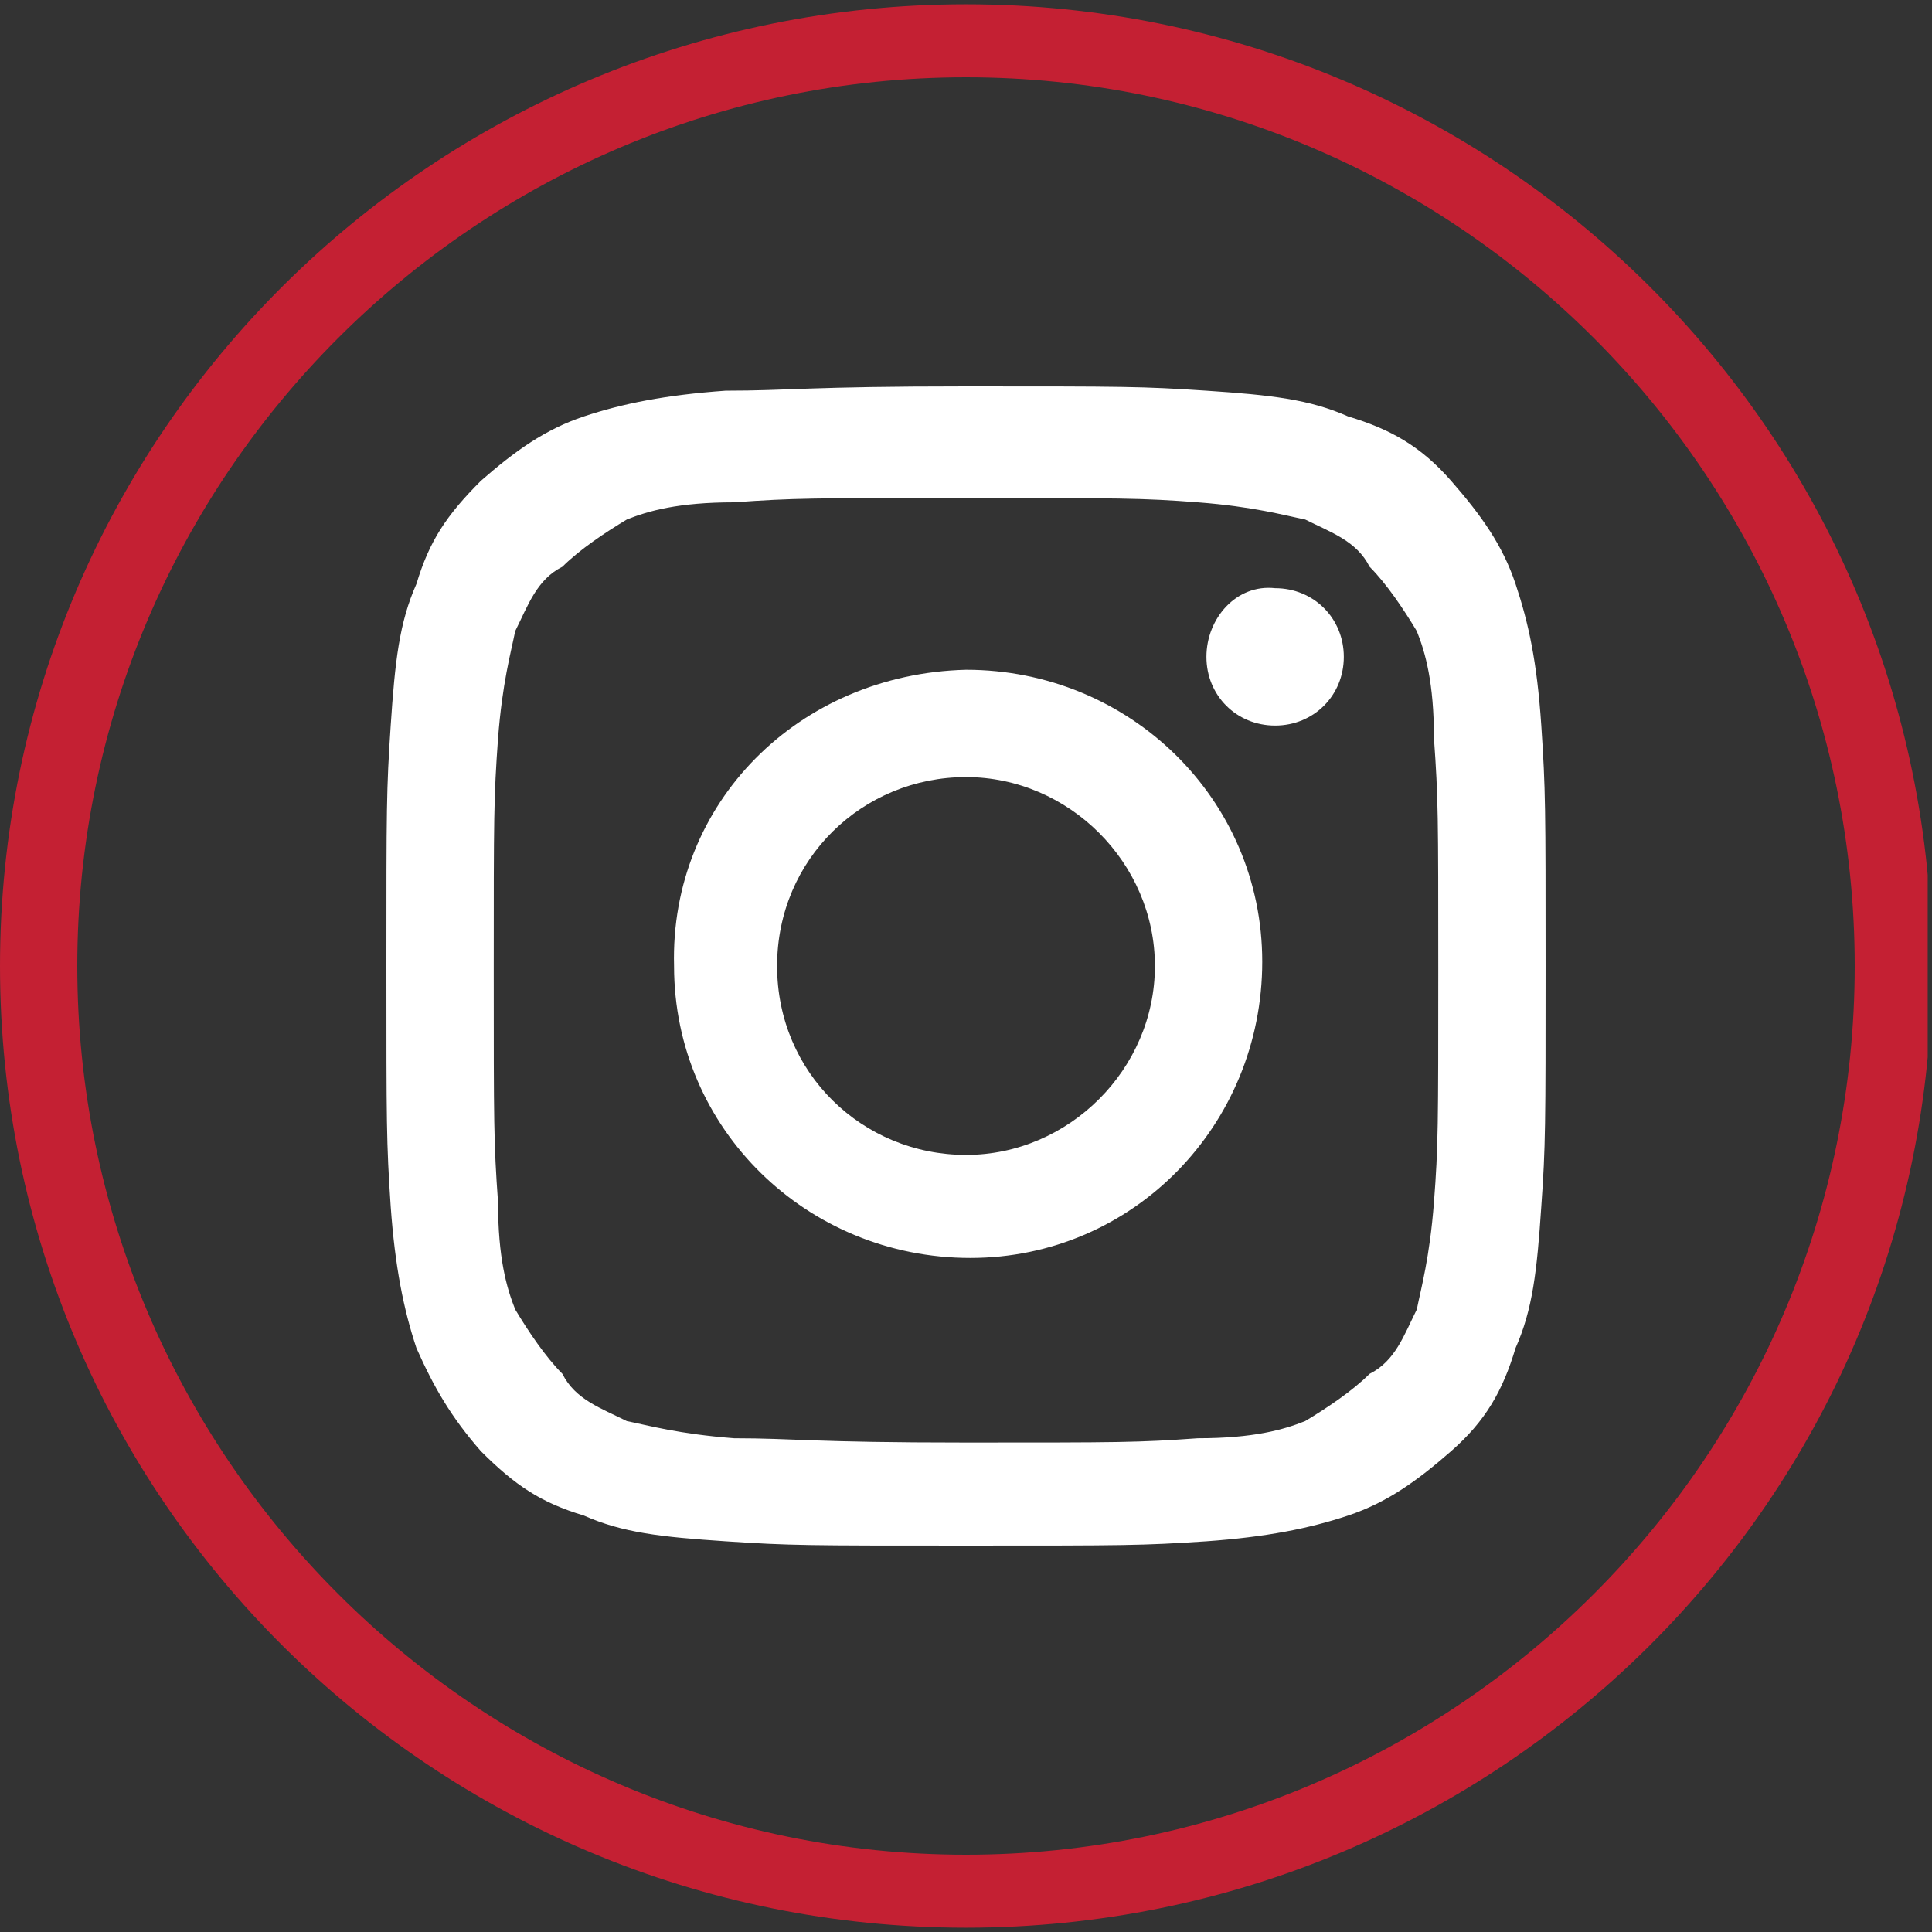
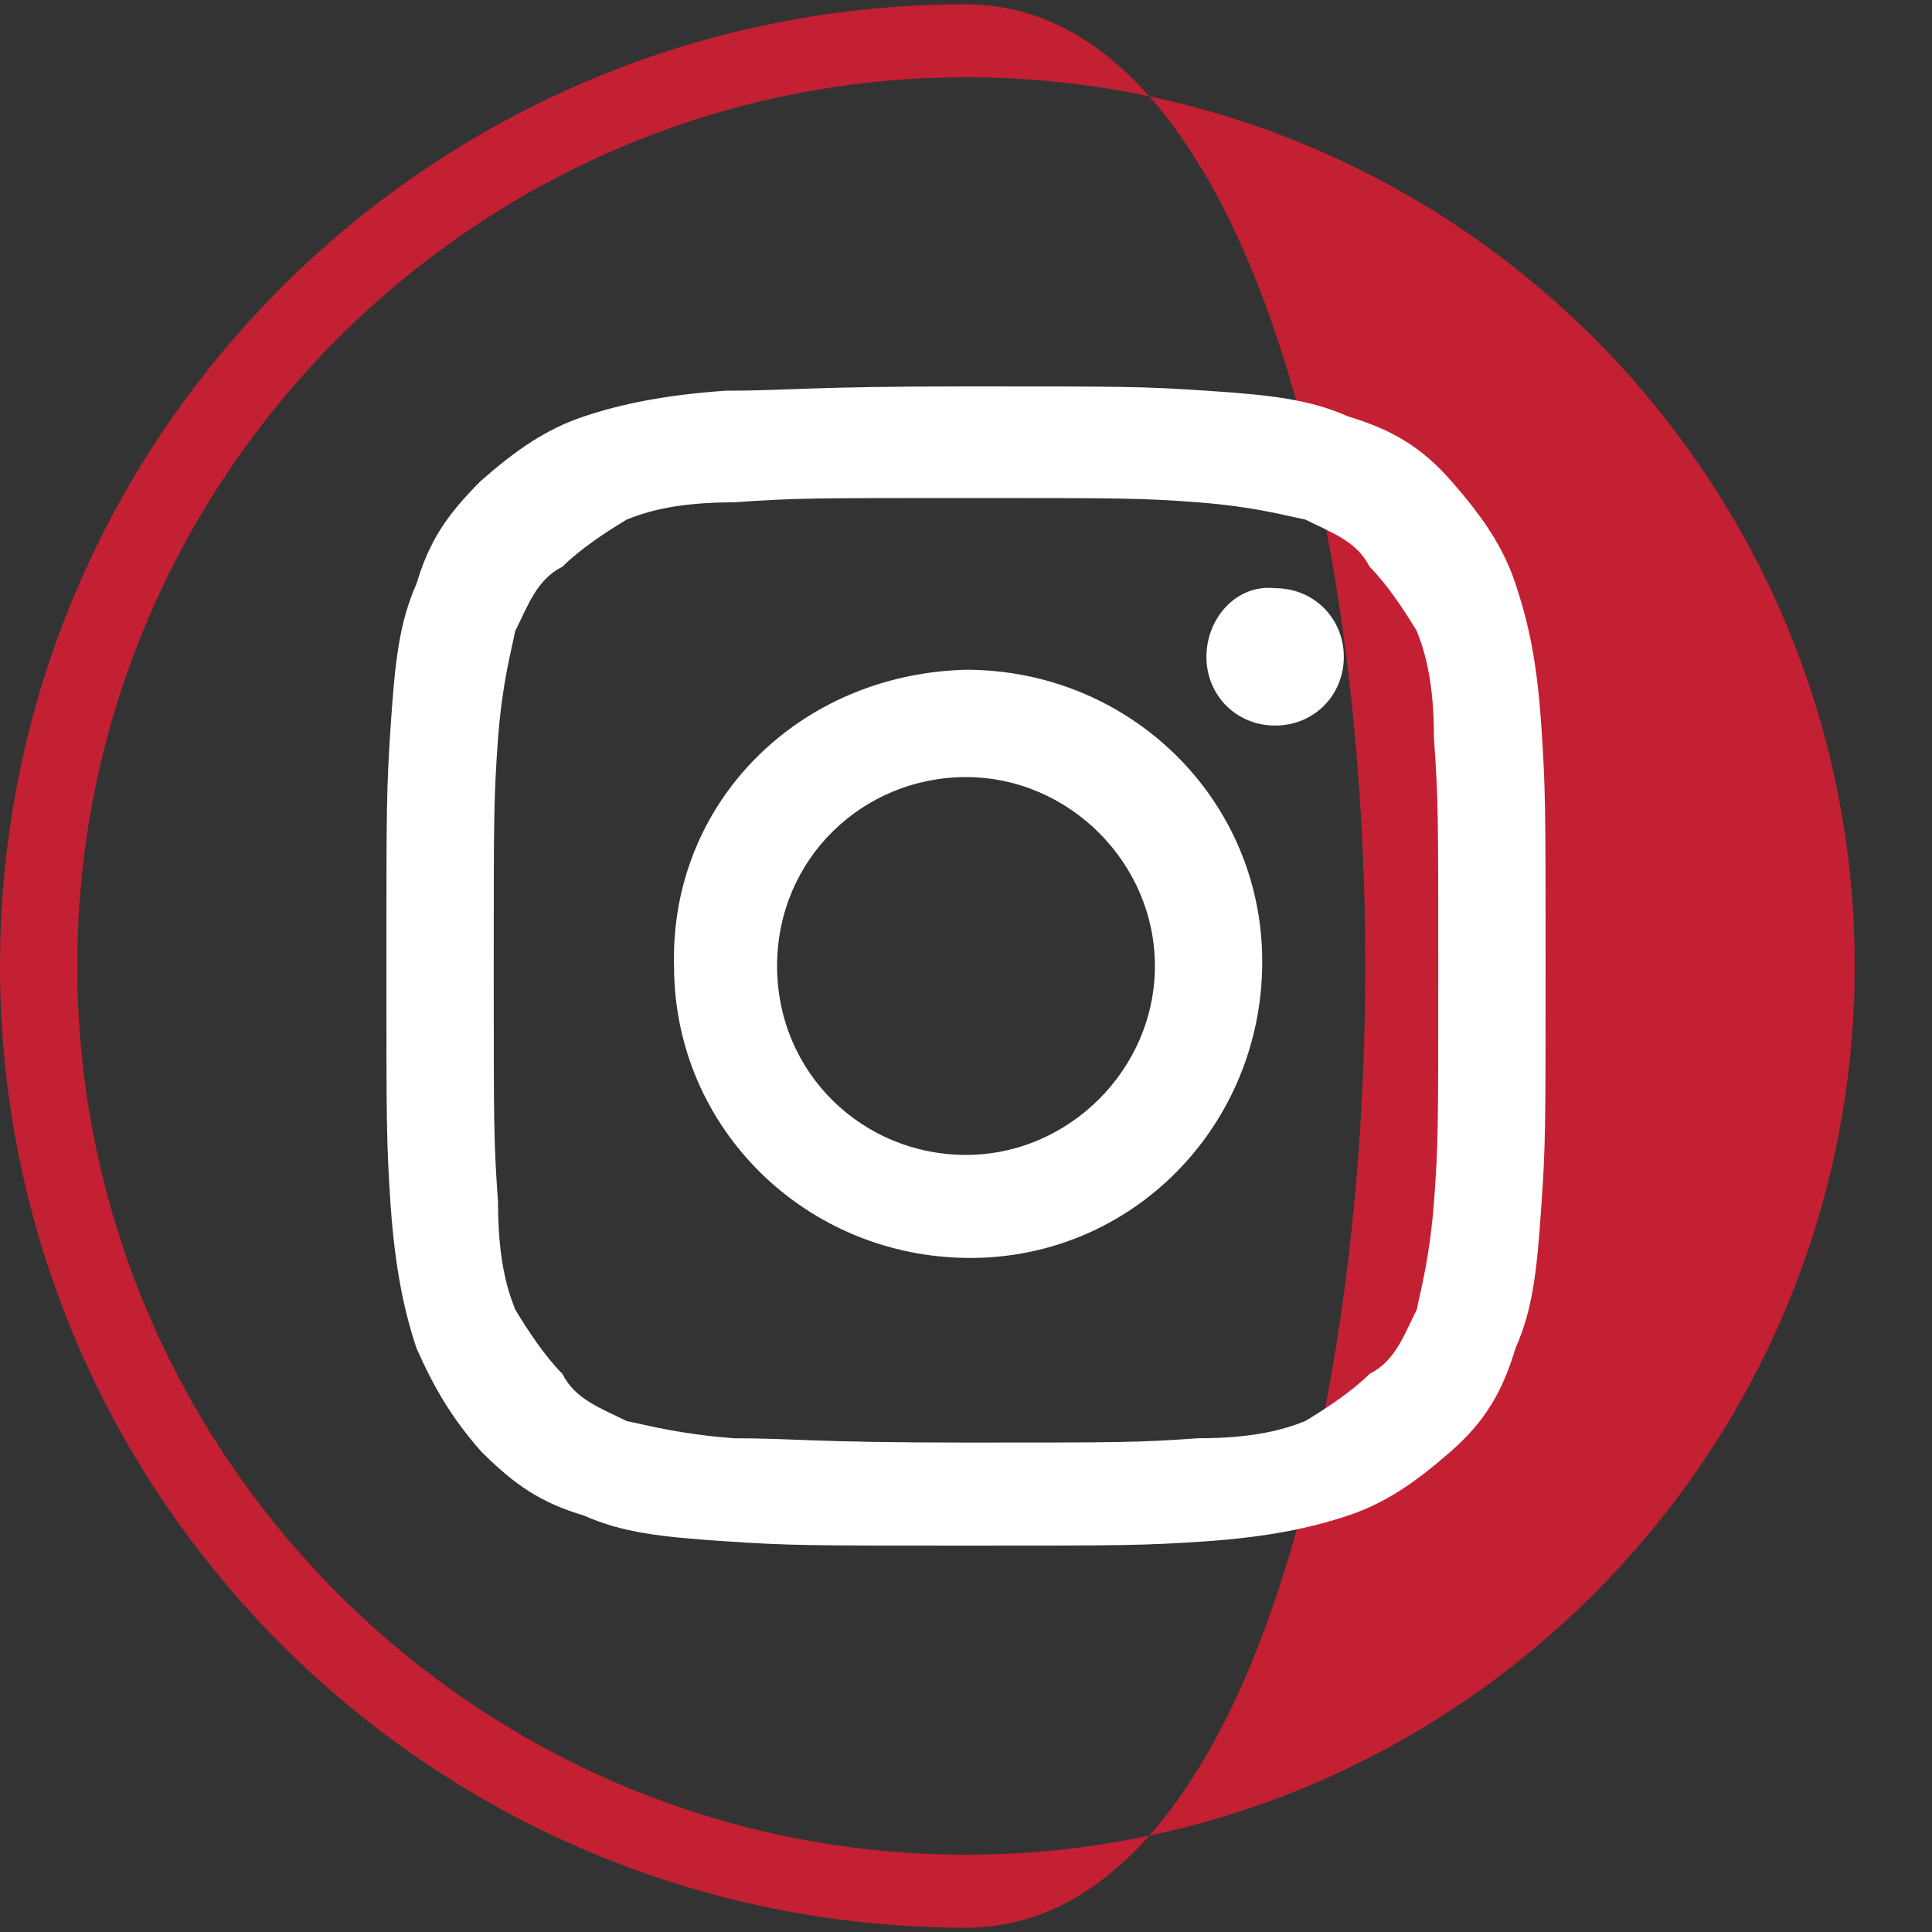
<svg xmlns="http://www.w3.org/2000/svg" xmlns:xlink="http://www.w3.org/1999/xlink" version="1.1" id="Layer_1" x="0px" y="0px" viewBox="0 0 45 45" style="enable-background:new 0 0 45 45;" xml:space="preserve">
  <rect x="0" y="0" width="45" height="45" fill="#333333" stroke="none" />
  <style type="text/css">
	.st0{display:none;}
	.st1{fill-rule:evenodd;clip-rule:evenodd;fill:#FFFFFF;}
	.st2{clip-path:url(#SVGID_00000088117230265552769640000005106059631571543213_);fill:#FFFFFF;}
	.st3{clip-path:url(#SVGID_00000057143474333452557940000000638764994311692983_);enable-background:new    ;}
	.st4{clip-path:url(#SVGID_00000090979706750144110720000000136850352482401457_);}
	.st5{clip-path:url(#SVGID_00000026160614647891305320000001939221864155210168_);}
	.st6{clip-path:url(#SVGID_00000174565670053405000700000002405809906360261822_);fill:#C42033;}
	.st7{clip-path:url(#SVGID_00000062166559672049501000000000044380251638741654_);enable-background:new    ;}
	.st8{clip-path:url(#SVGID_00000029736100952529808900000005481391648686616225_);}
	.st9{clip-path:url(#SVGID_00000129190428843562106140000009568890846973877943_);}
	.st10{clip-path:url(#SVGID_00000049213207817641204760000017042061717857556401_);fill:#C42033;}
	.st11{clip-path:url(#SVGID_00000104669000684532815270000008342899123975144848_);enable-background:new    ;}
	.st12{clip-path:url(#SVGID_00000105425705492186709940000014213653347679574454_);}
	.st13{clip-path:url(#SVGID_00000138534840758200152580000015407771353755354810_);}
	.st14{clip-path:url(#SVGID_00000168081745366058936300000006609747977455223220_);fill:#C42033;}
	.st15{display:inline;fill:#FFFFFF;}
	.st16{fill:#FFFFFF;}
</style>
  <path class="st0" d="M34.1,16.7c-0.3-1-1.1-1.9-2.1-2.1C30.1,14,22.5,14,22.5,14s-7.6,0-9.5,0.5c-1,0.3-1.9,1.1-2.1,2.1  c-0.5,1.9-0.5,5.8-0.5,5.8s0,3.9,0.5,5.8c0.3,1,1.1,1.9,2.1,2.1c1.9,0.5,9.5,0.5,9.5,0.5s7.6,0,9.5-0.5c1-0.3,1.9-1.1,2.1-2.1  c0.5-1.9,0.5-5.8,0.5-5.8S34.6,18.6,34.1,16.7z M20.1,26.1v-7.3l6.3,3.6L20.1,26.1z" />
  <g>
    <g>
      <path id="SVGID_1_" class="st1" d="M-44.6,29.5c0-2.2,0-4.4,0-6.6c0-0.4-0.1-0.5-0.5-0.5c-0.7,0-1.4,0-2.1,0    c-0.3,0-0.4-0.1-0.4-0.4c0-1.4,0-2.8,0-4.1c0-0.3,0.1-0.4,0.3-0.3c0.7,0,1.4,0,2.1,0c0.4,0,0.5-0.1,0.5-0.5c0-1.1,0-2.1,0-3.2    c0-1.3,0.4-2.5,1.1-3.5c1-1.3,2.3-1.9,3.9-2c1.6-0.1,3.3,0,4.9,0c0.2,0,0.3,0.1,0.3,0.3c0,1.4,0,2.8,0,4.2c0,0.2-0.1,0.3-0.3,0.3    c-0.8,0-1.6,0-2.4,0c-1,0-1.7,0.5-1.7,1.6c-0.1,0.8,0,1.7,0,2.5c0,0.3,0.2,0.3,0.4,0.3c1.2,0,2.4,0,3.6,0c0.4,0,0.5,0.1,0.4,0.4    c-0.2,1.4-0.3,2.8-0.4,4.2c0,0.3-0.2,0.4-0.5,0.4c-0.9,0-1.9,0-2.8,0c-0.7,0-0.6-0.1-0.6,0.6c0,4.3,0,8.7,0,13    c0,0.5-0.1,0.6-0.6,0.6c-1.6,0-3.2,0-4.9,0c-0.5,0-0.5-0.1-0.5-0.6C-44.6,33.9-44.6,31.7-44.6,29.5" />
    </g>
    <g>
      <g>
        <defs>
          <path id="SVGID_00000171704244515917816530000003854860150335393698_" d="M-44.6,29.5c0-2.2,0-4.4,0-6.6c0-0.4-0.1-0.5-0.5-0.5      c-0.7,0-1.4,0-2.1,0c-0.3,0-0.4-0.1-0.4-0.4c0-1.4,0-2.8,0-4.1c0-0.3,0.1-0.4,0.3-0.3c0.7,0,1.4,0,2.1,0c0.4,0,0.5-0.1,0.5-0.5      c0-1.1,0-2.1,0-3.2c0-1.3,0.4-2.5,1.1-3.5c1-1.3,2.3-1.9,3.9-2c1.6-0.1,3.3,0,4.9,0c0.2,0,0.3,0.1,0.3,0.3c0,1.4,0,2.8,0,4.2      c0,0.2-0.1,0.3-0.3,0.3c-0.8,0-1.6,0-2.4,0c-1,0-1.7,0.5-1.7,1.6c-0.1,0.8,0,1.7,0,2.5c0,0.3,0.2,0.3,0.4,0.3c1.2,0,2.4,0,3.6,0      c0.4,0,0.5,0.1,0.4,0.4c-0.2,1.4-0.3,2.8-0.4,4.2c0,0.3-0.2,0.4-0.5,0.4c-0.9,0-1.9,0-2.8,0c-0.7,0-0.6-0.1-0.6,0.6      c0,4.3,0,8.7,0,13c0,0.5-0.1,0.6-0.6,0.6c-1.6,0-3.2,0-4.9,0c-0.5,0-0.5-0.1-0.5-0.6C-44.6,33.9-44.6,31.7-44.6,29.5" />
        </defs>
        <clipPath id="SVGID_00000075124169081841945330000006395448515234171801_">
          <use xlink:href="#SVGID_00000171704244515917816530000003854860150335393698_" style="overflow:visible;" />
        </clipPath>
        <rect x="-52.5" y="3.4" style="clip-path:url(#SVGID_00000075124169081841945330000006395448515234171801_);fill:#FFFFFF;" width="23.2" height="38.3" />
      </g>
    </g>
  </g>
  <g>
    <g>
      <g>
        <defs>
          <rect id="SVGID_00000096743130232844835440000016851625730361822112_" x="-63.4" y="0.1" width="44.9" height="44.8" />
        </defs>
        <clipPath id="SVGID_00000106137237596124290140000009452405936978751122_">
          <use xlink:href="#SVGID_00000096743130232844835440000016851625730361822112_" style="overflow:visible;" />
        </clipPath>
        <g style="clip-path:url(#SVGID_00000106137237596124290140000009452405936978751122_);enable-background:new    ;">
          <g>
            <g>
              <g>
                <defs>
                  <rect id="SVGID_00000065047735661031733910000001145488479846036619_" x="-63.4" width="45" height="45" />
                </defs>
                <clipPath id="SVGID_00000101798027636404630100000002359643548146834610_">
                  <use xlink:href="#SVGID_00000065047735661031733910000001145488479846036619_" style="overflow:visible;" />
                </clipPath>
                <g style="clip-path:url(#SVGID_00000101798027636404630100000002359643548146834610_);">
                  <g>
                    <g>
                      <defs>
                        <path id="SVGID_00000149361130366967812220000004356164598000318895_" d="M-40.9,44.9c-12.4,0-22.5-10.1-22.5-22.4             c0-12.4,10.1-22.4,22.5-22.4s22.5,10.1,22.5,22.4C-18.4,34.9-28.5,44.9-40.9,44.9 M-40.9,1.8c-11.4,0-20.7,9.3-20.7,20.7             s9.3,20.7,20.7,20.7s20.7-9.3,20.7-20.7S-29.5,1.8-40.9,1.8" />
                      </defs>
                      <clipPath id="SVGID_00000136394831073918182800000003673069150291940282_">
                        <use xlink:href="#SVGID_00000149361130366967812220000004356164598000318895_" style="overflow:visible;" />
                      </clipPath>
                      <g style="clip-path:url(#SVGID_00000136394831073918182800000003673069150291940282_);">
                        <g>
                          <g>
                            <defs>
                              <rect id="SVGID_00000166652438669055301870000017710689386917949578_" x="-63.4" width="45" height="45" />
                            </defs>
                            <clipPath id="SVGID_00000045597702691378546840000013428548618150488989_">
                              <use xlink:href="#SVGID_00000166652438669055301870000017710689386917949578_" style="overflow:visible;" />
                            </clipPath>
                            <rect x="-68.4" y="-4.9" style="clip-path:url(#SVGID_00000045597702691378546840000013428548618150488989_);fill:#C42033;" width="54.9" height="54.8" />
                          </g>
                        </g>
                      </g>
                    </g>
                  </g>
                </g>
              </g>
            </g>
          </g>
        </g>
      </g>
    </g>
  </g>
  <g>
    <g>
      <g>
        <defs>
          <rect id="SVGID_00000095314850535467992690000012965260500649382313_" y="0.1" width="44.9" height="44.8" />
        </defs>
        <clipPath id="SVGID_00000125575733919424380830000012860723218842766736_">
          <use xlink:href="#SVGID_00000095314850535467992690000012965260500649382313_" style="overflow:visible;" />
        </clipPath>
        <g style="clip-path:url(#SVGID_00000125575733919424380830000012860723218842766736_);enable-background:new    ;">
          <g>
            <g>
              <g>
                <defs>
                  <rect id="SVGID_00000096757813439704987690000013860178006758788022_" width="45" height="45" />
                </defs>
                <clipPath id="SVGID_00000093162006921133541250000014723404720577689759_">
                  <use xlink:href="#SVGID_00000096757813439704987690000013860178006758788022_" style="overflow:visible;" />
                </clipPath>
                <g style="clip-path:url(#SVGID_00000093162006921133541250000014723404720577689759_);">
                  <g>
                    <g>
                      <defs>
-                         <path id="SVGID_00000103265909571587767640000012700000263094990984_" d="M22.5,44.9C10.1,44.9,0,34.9,0,22.5             S10.1,0.1,22.5,0.1S45,10.1,45,22.5S34.9,44.9,22.5,44.9 M22.5,1.8c-11.4,0-20.7,9.3-20.7,20.7s9.3,20.7,20.7,20.7             s20.7-9.3,20.7-20.7S33.9,1.8,22.5,1.8" />
+                         <path id="SVGID_00000103265909571587767640000012700000263094990984_" d="M22.5,44.9C10.1,44.9,0,34.9,0,22.5             S10.1,0.1,22.5,0.1S34.9,44.9,22.5,44.9 M22.5,1.8c-11.4,0-20.7,9.3-20.7,20.7s9.3,20.7,20.7,20.7             s20.7-9.3,20.7-20.7S33.9,1.8,22.5,1.8" />
                      </defs>
                      <clipPath id="SVGID_00000076582916482083498960000006301119110709704320_">
                        <use xlink:href="#SVGID_00000103265909571587767640000012700000263094990984_" style="overflow:visible;" />
                      </clipPath>
                      <g style="clip-path:url(#SVGID_00000076582916482083498960000006301119110709704320_);">
                        <g>
                          <g>
                            <defs>
                              <rect id="SVGID_00000040547319870974744930000016521103573239915683_" width="45" height="45" />
                            </defs>
                            <clipPath id="SVGID_00000029027677248713276610000004953693206941097358_">
                              <use xlink:href="#SVGID_00000040547319870974744930000016521103573239915683_" style="overflow:visible;" />
                            </clipPath>
                            <rect x="-5" y="-4.9" style="clip-path:url(#SVGID_00000029027677248713276610000004953693206941097358_);fill:#C42033;" width="54.9" height="54.8" />
                          </g>
                        </g>
                      </g>
                    </g>
                  </g>
                </g>
              </g>
            </g>
          </g>
        </g>
      </g>
    </g>
  </g>
  <g>
    <g>
      <g>
        <g>
          <defs>
            <rect id="SVGID_00000080188072297438066710000016598167361691731616_" y="57.6" width="44.9" height="44.8" />
          </defs>
          <clipPath id="SVGID_00000038401061348000868220000010104334371336918193_">
            <use xlink:href="#SVGID_00000080188072297438066710000016598167361691731616_" style="overflow:visible;" />
          </clipPath>
          <g style="clip-path:url(#SVGID_00000038401061348000868220000010104334371336918193_);enable-background:new    ;">
            <g>
              <g>
                <g>
                  <defs>
                    <rect id="SVGID_00000065767542879191457450000008732766235966278292_" y="57.4" width="45" height="45" />
                  </defs>
                  <clipPath id="SVGID_00000102519620345176326280000001675631895432718768_">
                    <use xlink:href="#SVGID_00000065767542879191457450000008732766235966278292_" style="overflow:visible;" />
                  </clipPath>
                  <g style="clip-path:url(#SVGID_00000102519620345176326280000001675631895432718768_);">
                    <g>
                      <g>
                        <defs>
                          <path id="SVGID_00000070117919630288361740000004362386223558406280_" d="M22.5,102.4C10.1,102.4,0,92.3,0,80              c0-12.4,10.1-22.4,22.5-22.4S45,67.6,45,80C45,92.3,34.9,102.4,22.5,102.4 M22.5,59.3C11.1,59.3,1.8,68.6,1.8,80              s9.3,20.7,20.7,20.7S43.2,91.4,43.2,80S33.9,59.3,22.5,59.3" />
                        </defs>
                        <clipPath id="SVGID_00000178915874212138847160000010157557038704234666_">
                          <use xlink:href="#SVGID_00000070117919630288361740000004362386223558406280_" style="overflow:visible;" />
                        </clipPath>
                        <g style="clip-path:url(#SVGID_00000178915874212138847160000010157557038704234666_);">
                          <g>
                            <g>
                              <defs>
                                <rect id="SVGID_00000116193681286496131060000004971587623672308359_" y="57.4" width="45" height="45" />
                              </defs>
                              <clipPath id="SVGID_00000112594315914448376840000003801839002934157189_">
                                <use xlink:href="#SVGID_00000116193681286496131060000004971587623672308359_" style="overflow:visible;" />
                              </clipPath>
                              <rect x="-5" y="52.6" style="clip-path:url(#SVGID_00000112594315914448376840000003801839002934157189_);fill:#C42033;" width="54.9" height="54.8" />
                            </g>
                          </g>
                        </g>
                      </g>
                    </g>
                  </g>
                </g>
              </g>
            </g>
          </g>
        </g>
      </g>
    </g>
    <g class="st0">
-       <rect x="11.2" y="76" class="st15" width="4.9" height="15.6" />
      <path class="st15" d="M13.6,68.3c-1.6,0-2.8,1.3-2.8,2.8c0,1.6,1.3,2.8,2.8,2.8c0.7,0,1.5-0.3,2-0.8s0.8-1.2,0.8-2    C16.4,69.5,15.1,68.3,13.6,68.3z" />
      <path class="st15" d="M28.4,75.6c-1.9-0.1-3.6,0.9-4.6,2.5h-0.1V76H19v15.6h4.9v-7.7c0-2,0.4-4,2.9-4s2.5,2.3,2.5,4.1v7.6h4.9V83    C34.2,78.9,33.3,75.6,28.4,75.6z" />
    </g>
  </g>
  <g>
    <g>
      <path id="SVGID_00000097471734105352290840000014637460909300865957_" class="st16" d="M16.9,9.1c-1.4,0.1-2.4,0.3-3.3,0.6    c-0.9,0.3-1.6,0.8-2.4,1.5c-0.8,0.8-1.2,1.4-1.5,2.4c-0.4,0.9-0.5,1.8-0.6,3.3C9,18.4,9,18.8,9,22.5s0,4.1,0.1,5.6    c0.1,1.4,0.3,2.4,0.6,3.3c0.4,0.9,0.8,1.6,1.5,2.4c0.8,0.8,1.4,1.2,2.4,1.5c0.9,0.4,1.8,0.5,3.3,0.6s1.9,0.1,5.6,0.1    s4.1,0,5.6-0.1c1.4-0.1,2.4-0.3,3.3-0.6c0.9-0.3,1.6-0.8,2.4-1.5s1.2-1.4,1.5-2.4c0.4-0.9,0.5-1.8,0.6-3.3    c0.1-1.4,0.1-1.9,0.1-5.6s0-4.1-0.1-5.6s-0.3-2.4-0.6-3.3c-0.3-0.9-0.8-1.6-1.5-2.4s-1.4-1.2-2.4-1.5c-0.9-0.4-1.8-0.5-3.3-0.6    C26.6,9,26.2,9,22.5,9S18.4,9.1,16.9,9.1 M17.1,33.5c-1.3-0.1-2-0.3-2.5-0.4c-0.6-0.3-1.2-0.5-1.5-1.1c-0.4-0.4-0.8-1-1.1-1.5    c-0.2-0.5-0.4-1.2-0.4-2.5c-0.1-1.4-0.1-1.8-0.1-5.4s0-4,0.1-5.4c0.1-1.3,0.3-2,0.4-2.5c0.3-0.6,0.5-1.2,1.1-1.5    c0.4-0.4,1-0.8,1.5-1.1c0.5-0.2,1.2-0.4,2.5-0.4c1.4-0.1,1.8-0.1,5.4-0.1s4.1,0,5.4,0.1c1.3,0.1,2,0.3,2.5,0.4    c0.6,0.3,1.2,0.5,1.5,1.1c0.4,0.4,0.8,1,1.1,1.5c0.2,0.5,0.4,1.2,0.4,2.5c0.1,1.4,0.1,1.8,0.1,5.4s0,4.1-0.1,5.4    c-0.1,1.3-0.3,2-0.4,2.5c-0.3,0.6-0.5,1.2-1.1,1.5c-0.4,0.4-1,0.8-1.5,1.1c-0.5,0.2-1.2,0.4-2.5,0.4c-1.4,0.1-1.8,0.1-5.4,0.1    S18.5,33.5,17.1,33.5 M28.1,15.3c0,0.9,0.7,1.6,1.6,1.6c0.9,0,1.6-0.7,1.6-1.6c0-0.9-0.7-1.6-1.6-1.6    C28.8,13.6,28.1,14.4,28.1,15.3 M15.7,22.5c0,3.8,3.1,6.8,6.9,6.8c3.8,0,6.8-3.1,6.8-6.9c0-3.8-3.1-6.8-6.9-6.8    C18.6,15.7,15.6,18.7,15.7,22.5 M18.1,22.5c0-2.5,2-4.4,4.4-4.4s4.4,2,4.4,4.4s-2,4.4-4.4,4.4S18.1,25,18.1,22.5" />
    </g>
  </g>
</svg>